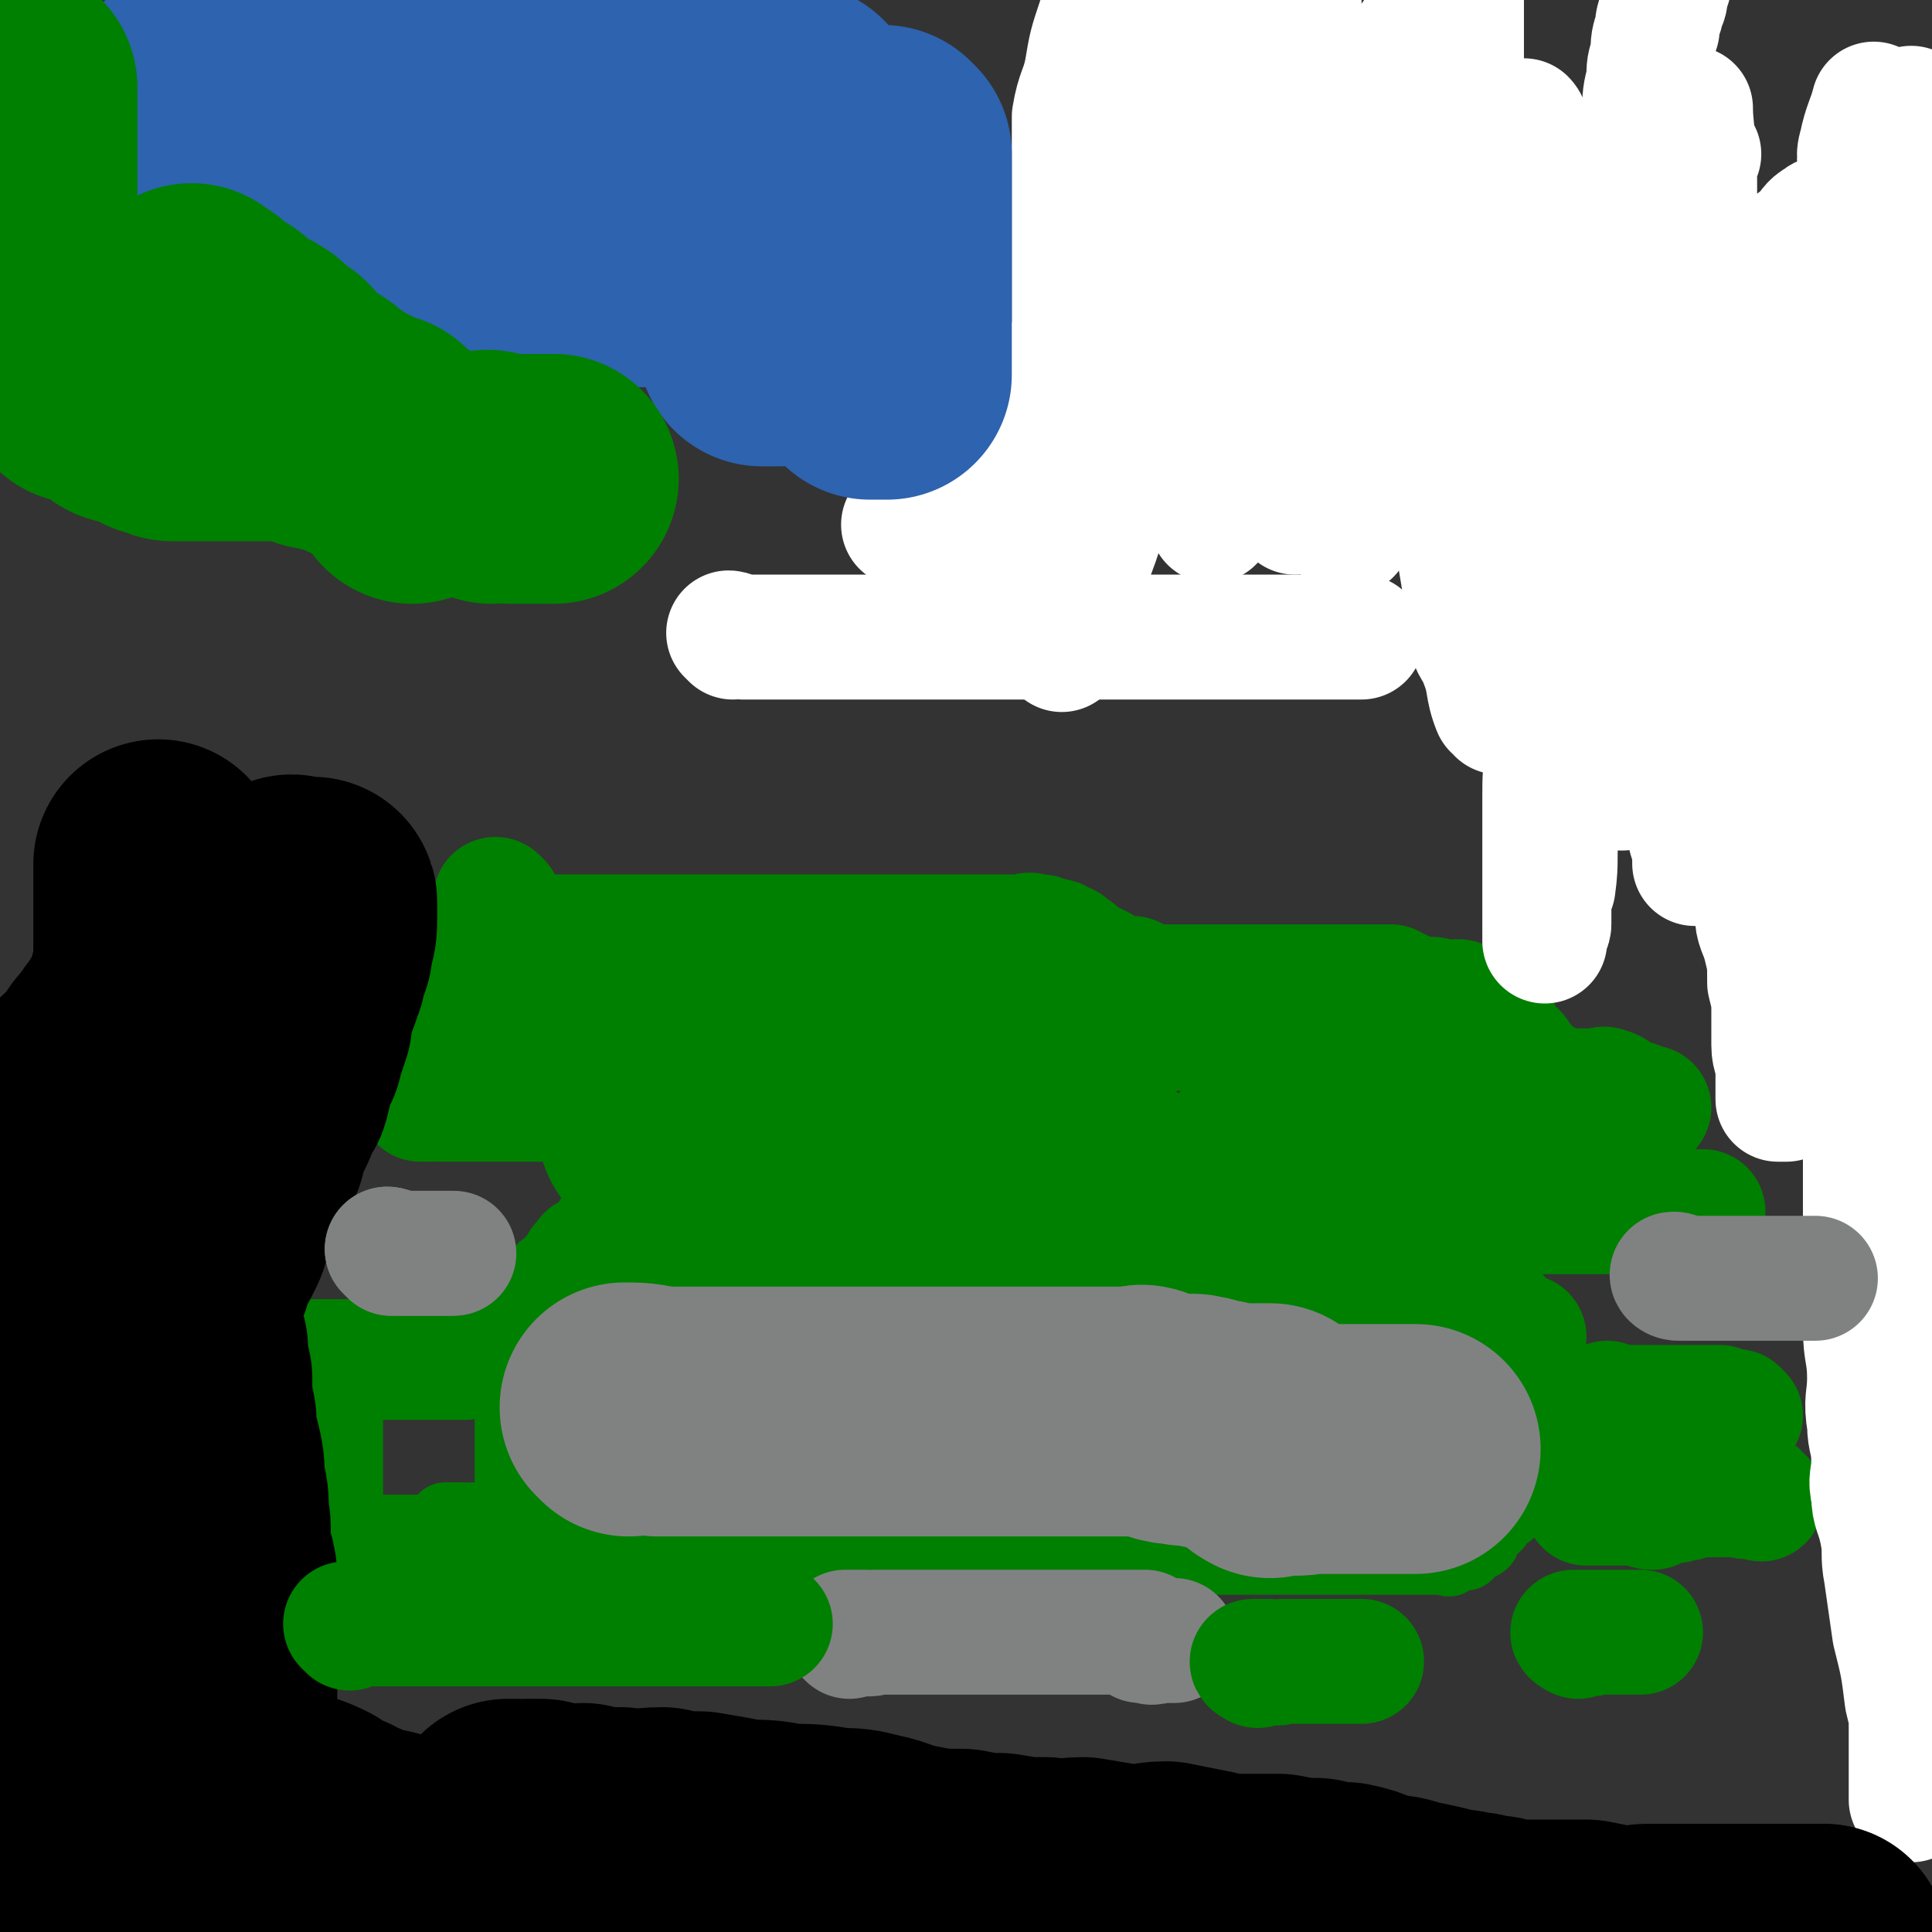
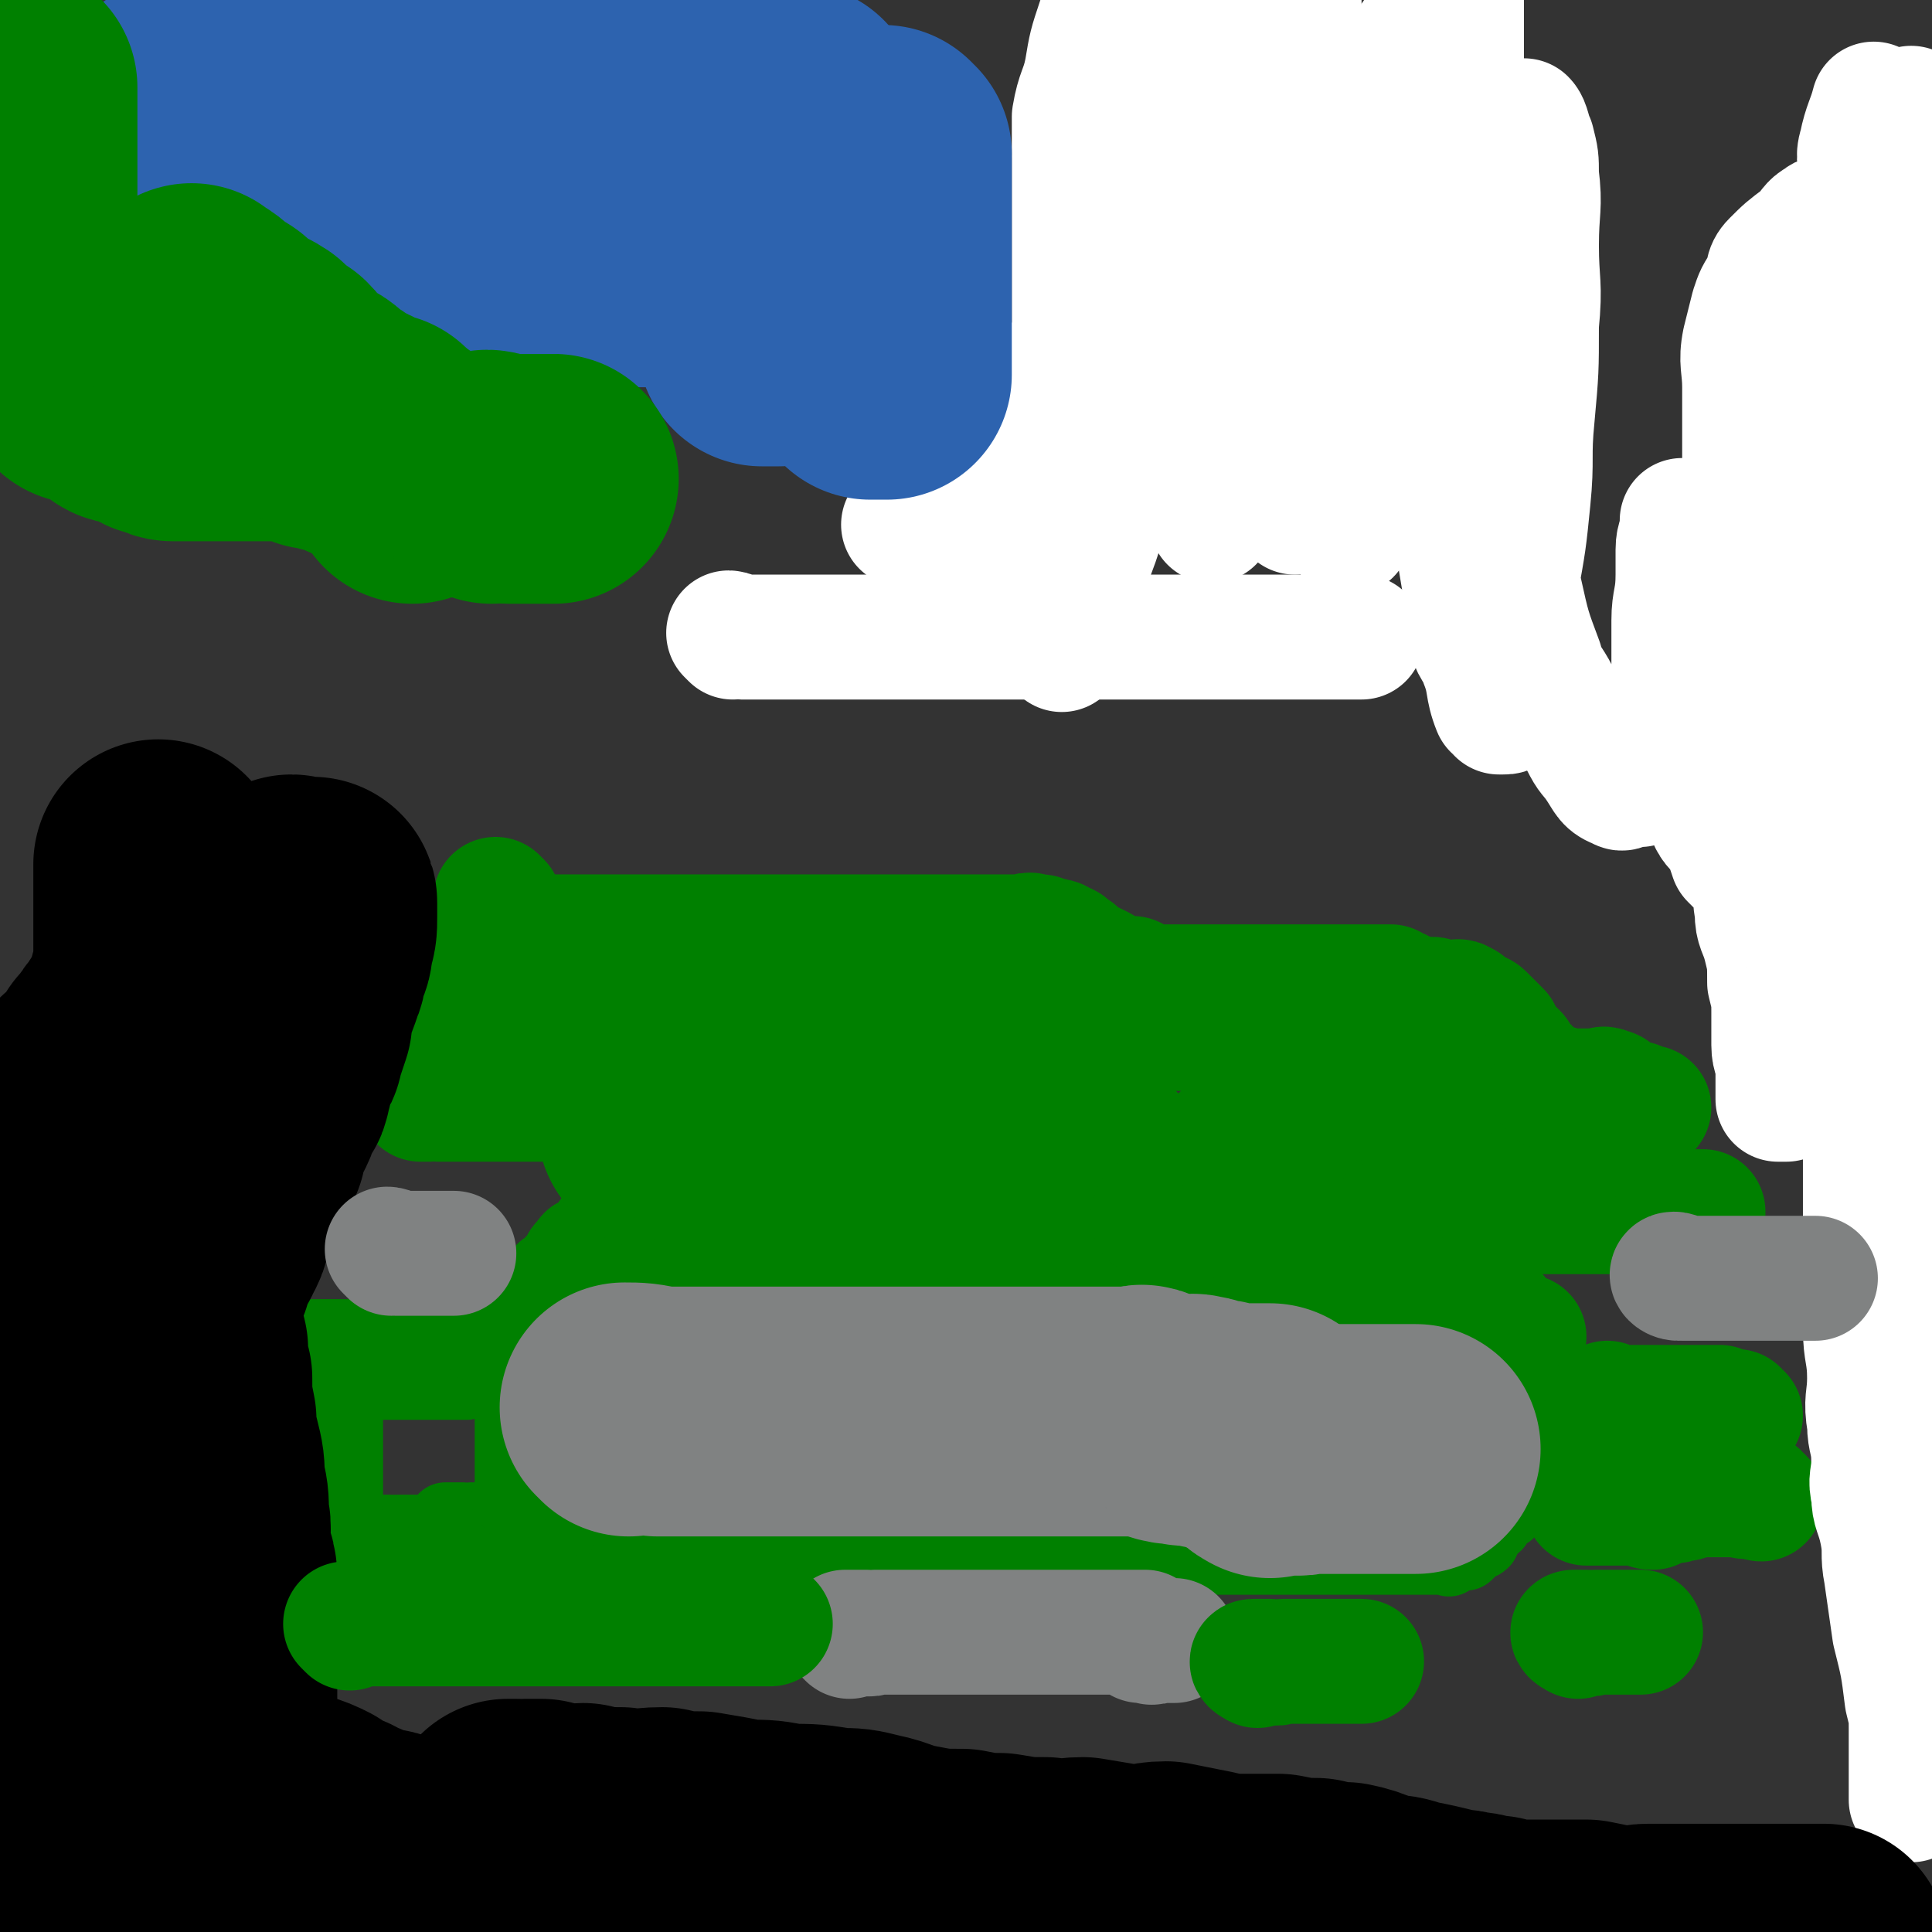
<svg xmlns="http://www.w3.org/2000/svg" viewBox="0 0 464 464" version="1.1">
  <rect x="0" y="0" width="464" height="464" fill="#333333" stroke="none" />
  <g fill="none" stroke="#008000" stroke-width="30" stroke-linecap="round" stroke-linejoin="round">
    <path d="M163,302c0,0 -1,-1 -1,-1 0,0 1,0 2,1 2,0 2,0 4,0 2,0 2,0 3,0 2,0 2,0 4,0 1,0 1,0 3,0 2,0 2,0 3,0 3,0 3,0 5,0 2,0 2,0 3,0 3,0 3,0 5,0 2,0 2,0 5,0 2,0 2,0 4,0 3,0 3,-1 5,0 1,0 1,1 3,1 3,0 3,0 5,0 2,0 2,-1 3,0 2,0 2,0 3,1 1,1 2,1 3,1 1,1 1,1 2,1 2,1 2,0 4,1 1,0 1,0 2,1 1,0 1,0 2,0 1,-1 1,0 2,0 1,0 1,0 2,0 1,0 1,0 3,0 1,0 1,0 2,0 1,0 1,0 2,0 1,0 1,0 2,0 1,0 1,0 3,0 1,0 1,0 3,0 1,0 1,0 2,0 1,0 1,0 2,0 1,0 1,0 2,0 2,0 2,0 4,0 1,0 1,0 3,0 1,0 1,0 2,0 2,0 2,0 4,0 1,0 1,0 2,0 1,0 1,0 2,0 1,0 1,0 2,0 1,0 1,0 2,0 1,0 1,0 2,0 1,0 1,0 2,0 1,0 1,0 1,0 2,0 2,0 3,0 1,0 1,0 2,0 0,0 0,0 1,0 1,0 1,0 2,0 1,0 1,0 2,0 1,0 1,0 2,0 1,0 1,0 2,0 1,0 1,0 2,0 2,0 2,0 3,0 1,0 1,0 2,0 1,0 1,0 2,0 1,0 1,0 2,0 1,0 1,0 2,0 2,0 2,0 4,0 1,0 1,-1 2,0 5,1 5,2 9,4 2,1 3,1 5,2 0,0 0,0 1,0 0,0 1,0 1,1 1,0 1,0 1,0 1,0 1,0 1,0 1,0 1,0 1,0 1,0 1,0 2,0 0,0 0,0 1,0 1,0 1,0 2,0 1,0 1,0 1,0 1,0 1,0 1,0 1,0 1,0 1,0 1,0 1,0 2,0 1,0 1,0 2,0 1,0 1,0 1,0 1,0 1,0 2,0 1,0 1,-1 1,0 1,0 1,0 1,1 1,0 1,0 1,0 2,0 2,-1 3,0 1,0 0,1 1,2 0,1 0,1 1,1 0,0 0,1 1,1 0,0 0,0 1,1 1,0 1,0 2,0 1,0 1,0 1,0 " />
    <path d="M373,337c0,0 -1,-1 -1,-1 0,1 0,1 0,3 0,2 0,2 0,4 0,0 0,0 0,1 0,1 0,1 0,1 0,1 0,1 0,2 0,1 0,1 0,2 0,1 0,1 0,1 0,1 0,1 0,1 " />
    <path d="M418,340c-1,0 -1,-1 -1,-1 -1,0 0,1 0,2 " />
    <path d="M387,338c0,0 -1,-1 -1,-1 0,0 0,0 1,1 1,0 1,0 2,0 0,0 0,0 1,0 1,0 1,0 2,0 0,0 0,0 1,0 1,0 1,0 1,0 1,0 1,0 3,0 1,0 1,0 2,0 1,0 1,0 2,0 2,0 2,0 4,0 3,0 3,0 5,0 2,0 2,0 3,0 " />
    <path d="M423,360c-1,0 -1,-1 -1,-1 -1,0 -1,0 -2,0 -1,1 -1,0 -2,0 -2,0 -2,0 -4,0 -1,0 -1,0 -2,0 -1,0 -1,0 -3,0 -2,0 -2,0 -3,0 -1,1 -1,1 -3,1 -1,1 -1,0 -2,0 -1,1 -1,0 -2,0 -1,1 -1,1 -2,2 -1,0 -1,0 -3,-1 0,0 0,0 0,0 -1,0 -1,0 -2,0 -1,0 -1,0 -2,0 0,0 0,0 -1,0 0,0 0,0 -1,0 0,0 0,0 -1,0 -1,0 -1,0 -1,0 -1,0 -1,0 -3,0 -1,0 -1,0 -2,0 " />
  </g>
  <g fill="none" stroke="#008000" stroke-width="18" stroke-linecap="round" stroke-linejoin="round">
    <path d="M372,359c0,0 -1,-1 -1,-1 -1,0 -1,0 -2,0 0,1 0,0 -1,0 -1,0 -1,0 -2,0 -1,0 -1,0 -2,0 -1,0 -1,0 -1,0 -1,0 -1,0 -3,0 0,0 0,0 0,0 -2,0 -2,0 -3,0 -1,0 -1,0 -2,0 -2,0 -2,0 -4,0 -1,0 -1,0 -2,0 -1,0 -1,0 -2,0 -1,0 -1,0 -2,0 -1,0 -1,0 -1,0 -2,1 -2,1 -3,2 -2,1 -2,1 -3,1 " />
    <path d="M372,359c0,0 -1,-1 -1,-1 -2,0 -2,0 -4,0 -1,1 -1,1 -3,2 0,0 0,-1 0,-1 -1,2 -1,2 -2,4 -2,1 -2,1 -3,3 -1,1 -2,1 -2,2 -1,1 -1,2 -1,2 -1,1 -1,0 -2,1 -1,1 -1,1 -2,2 -1,0 -1,0 -2,0 -1,1 -1,1 -2,1 0,1 0,0 -1,0 -1,0 -1,0 -2,0 -1,0 -1,0 -1,0 -1,0 -1,0 -3,0 0,0 0,0 -1,0 -1,0 -1,0 -2,0 -1,0 -1,0 -2,0 -1,0 -1,0 -2,0 -1,0 -1,0 -2,0 -1,0 -1,0 -2,0 -2,0 -2,0 -4,0 -1,0 -1,0 -2,0 -1,0 -1,0 -3,0 -2,0 -2,0 -3,0 -1,0 -1,0 -3,0 -1,0 -1,0 -3,0 -2,0 -2,0 -3,0 -1,0 -1,0 -3,0 -1,0 -1,0 -1,0 -2,0 -2,0 -4,0 -1,0 -1,0 -2,0 -1,0 -1,0 -3,0 -1,0 -1,0 -2,0 -1,0 -1,0 -3,0 -1,0 -1,0 -2,0 -1,0 -1,0 -2,0 -2,0 -2,0 -4,0 -1,0 -1,0 -3,0 -1,1 -1,1 -2,1 -2,1 -2,0 -3,0 -2,1 -2,0 -4,0 -2,1 -1,1 -3,2 -2,0 -2,0 -4,-1 -1,0 -1,0 -3,0 -1,0 -1,0 -3,0 -2,0 -2,0 -3,0 -3,0 -3,0 -5,0 -2,0 -2,0 -3,0 -2,0 -2,0 -4,0 -1,0 -1,0 -2,0 -2,0 -2,0 -4,0 -1,0 -1,0 -3,0 -1,0 -1,0 -3,0 -2,0 -2,0 -4,0 -1,1 -1,1 -3,1 -2,1 -2,0 -3,0 -2,1 -2,0 -4,0 -1,0 -1,0 -2,0 -2,0 -2,0 -4,0 -1,0 -1,0 -3,0 -1,0 -1,0 -1,0 -2,0 -2,0 -4,0 -1,0 -1,0 -2,0 -2,0 -2,0 -3,0 -2,0 -2,0 -3,0 -1,0 -1,0 -2,0 -2,0 -2,0 -3,0 -1,0 -1,0 -2,0 -1,0 -1,0 -2,0 -2,0 -2,0 -4,0 -1,0 -1,0 -2,0 -1,0 -1,0 -1,0 -2,0 -2,0 -3,0 -1,0 -1,0 -2,0 0,0 0,0 -1,0 0,0 0,0 -1,0 -1,0 -1,0 -2,0 -1,0 -1,0 -1,0 -1,0 -1,0 -1,0 -1,0 -1,0 -2,0 0,0 0,0 -1,0 0,0 0,0 -1,0 0,0 0,0 -1,0 -1,0 -1,0 -1,0 -1,0 -1,0 -1,0 -2,0 -2,0 -3,0 0,0 0,0 -1,0 0,0 0,0 -1,0 -1,0 -1,0 -2,0 -1,0 -1,0 -2,0 -1,0 -1,0 -2,0 -1,0 -1,0 -2,0 -1,0 -1,0 -1,0 -2,0 -2,0 -3,0 -1,0 -1,0 -2,0 0,0 0,0 -1,0 -1,0 -1,0 -2,0 -2,0 -2,0 -4,0 -3,0 -3,0 -5,0 -2,0 -2,0 -3,0 -1,0 -1,0 -1,0 -2,0 -2,0 -3,0 0,0 0,0 -1,0 0,0 0,0 -1,0 0,0 0,0 -1,0 0,0 0,0 -1,0 -1,0 -1,0 -2,0 -1,0 -1,0 -2,0 -1,0 -1,0 -1,0 -2,0 -2,0 -3,0 -2,0 -2,0 -4,0 0,0 0,0 -1,0 -1,0 -1,0 -2,0 -2,0 -2,0 -3,0 -1,0 -1,0 -2,0 -3,0 -3,0 -7,0 -2,0 -2,0 -4,0 -1,0 -1,0 -3,0 0,0 0,0 -1,0 -1,0 -1,0 -2,0 0,0 0,0 -1,0 0,0 0,0 0,0 -1,0 -1,0 -1,0 0,0 0,0 1,0 " />
    <path d="M92,369c0,0 -1,-1 -1,-1 1,0 2,0 3,0 1,1 1,0 2,0 2,0 2,0 4,0 3,0 3,0 5,0 2,0 2,0 3,0 2,0 2,0 4,0 2,0 2,0 5,0 1,0 1,0 3,0 1,0 1,0 2,0 1,0 1,0 3,0 1,0 1,0 2,0 " />
    <path d="M92,369c0,0 -1,-1 -1,-1 0,0 1,0 2,0 1,1 1,0 2,0 1,0 1,0 3,0 3,0 3,0 6,0 2,0 2,0 4,0 2,0 2,0 5,0 2,0 2,0 4,0 2,0 2,0 5,0 1,0 1,0 3,0 1,0 1,0 3,0 2,0 2,0 3,0 2,0 2,0 3,0 " />
    <path d="M108,366c0,0 -1,-1 -1,-1 1,0 2,0 4,0 1,1 1,0 2,0 3,0 3,0 7,0 2,0 2,0 4,0 2,0 2,0 5,0 2,0 2,0 4,0 2,0 2,0 3,0 " />
    <path d="M123,361c0,0 -1,-1 -1,-1 0,0 1,0 1,-1 0,0 0,0 0,-1 0,-1 0,-1 0,-2 0,-1 0,-1 0,-1 0,-2 0,-2 0,-4 0,-1 0,-1 0,-2 0,-2 0,-2 0,-3 0,-1 0,-1 0,-3 0,-1 0,-1 0,-3 0,-1 0,-1 0,-2 0,-2 0,-2 0,-4 0,-1 0,-1 0,-3 0,-2 0,-2 0,-3 0,-2 0,-2 0,-4 0,-2 0,-2 0,-3 0,-2 0,-2 0,-4 0,-1 0,-1 0,-2 0,0 0,0 0,-1 0,-1 0,-1 0,-2 " />
    <path d="M83,364c0,0 -1,0 -1,-1 0,-1 1,-1 1,-3 0,-1 0,-1 0,-2 0,-2 0,-2 0,-4 0,-1 0,-1 0,-3 0,-2 0,-2 0,-4 0,-1 0,-1 0,-2 0,-2 0,-2 0,-3 0,-2 0,-2 0,-3 0,-1 0,-1 0,-2 0,-1 0,-1 0,-2 0,-1 0,-1 0,-2 0,-1 0,-1 0,-2 0,-1 0,-1 0,-2 0,-1 0,-1 0,-1 0,-1 0,-1 0,-1 0,-1 0,-1 0,-1 0,-1 0,-1 0,-1 " />
    <path d="M85,332c0,0 -1,-1 -1,-1 1,0 2,0 4,1 1,0 1,0 2,0 1,0 1,0 2,0 2,0 2,0 4,0 1,0 1,0 2,0 1,0 1,0 3,0 2,0 2,0 4,0 2,0 2,0 4,0 1,0 1,0 3,0 " />
    <path d="M69,321c0,0 -1,-1 -1,-1 1,0 2,0 3,1 1,0 1,0 2,0 3,0 3,0 5,0 2,0 2,0 4,0 2,0 2,0 4,0 3,0 3,0 6,0 2,0 2,0 4,0 3,0 3,0 6,0 2,0 2,0 4,0 3,0 3,0 6,0 2,0 2,0 4,0 " />
    <path d="M116,324c0,0 -1,-1 -1,-1 1,0 2,0 4,1 1,0 1,0 2,0 2,0 2,0 4,0 2,-1 2,-1 4,-2 2,-1 2,-1 4,-2 3,-2 3,-2 5,-3 2,-1 2,-1 4,-3 2,-1 2,-1 4,-3 3,-1 3,-1 5,-2 2,-1 1,-2 3,-4 4,-4 4,-3 9,-7 " />
    <path d="M116,324c0,0 -1,-1 -1,-1 0,0 1,1 2,1 1,-1 1,-1 1,-2 1,-1 1,-1 2,-2 1,-2 0,-2 2,-3 1,-2 1,-1 2,-3 1,-1 1,-2 2,-3 2,-3 2,-3 4,-5 1,-2 2,-1 3,-3 2,-2 1,-2 3,-4 2,-3 3,-2 5,-4 1,-2 1,-2 3,-4 2,-2 2,-2 4,-4 2,-2 2,-2 4,-4 1,-1 2,0 3,-2 2,-1 2,-2 4,-3 1,-2 1,-1 3,-2 2,-1 1,-2 3,-2 3,-2 3,-2 6,-3 2,-1 2,-1 4,-1 " />
  </g>
  <g fill="none" stroke="#008000" stroke-width="60" stroke-linecap="round" stroke-linejoin="round">
    <path d="M160,271c0,0 -1,-1 -1,-1 1,0 1,0 3,1 1,0 1,0 2,0 2,0 2,0 4,0 1,0 1,0 3,0 2,0 2,0 3,0 2,0 2,0 4,0 2,0 2,0 4,0 2,0 2,-1 4,0 1,0 1,0 3,1 2,0 2,0 5,1 2,1 2,1 4,2 2,1 2,1 4,1 " />
    <path d="M177,275c0,0 -1,-1 -1,-1 0,0 1,0 2,1 0,0 0,0 1,0 2,0 2,0 4,0 1,0 1,0 3,0 2,0 2,0 4,0 2,0 2,0 4,0 2,0 2,0 4,0 3,0 3,0 5,0 2,0 2,0 4,0 3,0 3,0 5,0 2,0 2,0 4,0 2,0 2,0 3,0 2,0 2,0 3,0 2,0 2,0 3,0 1,0 1,0 3,0 1,0 1,-1 2,0 0,0 0,1 1,1 1,0 1,-1 2,0 1,0 1,0 1,0 1,0 1,0 1,1 1,0 1,0 1,0 1,1 1,0 2,1 1,0 1,0 1,1 1,0 1,-1 2,0 0,0 0,0 1,1 0,0 0,1 1,1 0,0 0,0 1,0 1,-1 1,0 1,0 1,0 1,0 1,0 1,0 1,0 1,0 1,0 1,0 2,0 0,0 0,0 1,0 0,0 0,0 1,0 0,0 0,-1 1,0 1,0 1,1 2,1 1,0 1,0 1,0 1,-1 1,0 2,0 1,0 1,-1 1,0 2,0 1,0 3,1 " />
  </g>
  <g fill="none" stroke="#008000" stroke-width="30" stroke-linecap="round" stroke-linejoin="round">
    <path d="M278,293c0,0 -2,-1 -1,-1 1,0 2,0 4,1 1,0 1,0 2,0 2,0 2,0 4,0 2,0 2,0 3,0 2,0 2,0 4,0 1,0 1,0 3,0 2,0 2,0 3,0 2,0 2,0 3,0 " />
    <path d="M278,293c0,0 -1,-1 -1,-1 1,0 1,0 3,1 1,0 1,0 3,0 3,-1 3,-1 6,-1 3,-1 3,-1 6,-1 4,-1 4,0 8,0 2,0 2,0 5,0 5,0 5,0 10,0 3,0 3,0 7,0 5,0 5,0 10,0 " />
    <path d="M295,274c0,0 -2,-1 -1,-1 1,0 2,0 5,1 1,0 1,0 2,0 4,0 4,0 8,0 3,0 3,-1 5,0 5,0 5,0 10,0 2,1 2,1 4,1 " />
    <path d="M337,291c0,0 -2,-1 -1,-1 2,0 3,1 5,1 4,-1 4,-2 7,-4 2,-1 2,-2 4,-3 3,-1 3,-1 6,-2 2,-1 2,-2 4,-2 4,-1 4,0 9,1 3,0 3,0 6,0 3,0 3,0 6,0 " />
    <path d="M361,291c0,0 -2,-1 -1,-1 1,0 2,0 3,1 1,0 2,0 3,0 2,0 2,0 4,0 1,0 1,0 3,0 3,0 3,0 7,0 2,0 2,0 4,0 2,0 2,0 5,0 2,0 2,0 4,0 2,0 2,0 4,0 2,0 2,0 4,0 2,0 2,0 5,0 1,0 1,0 3,0 " />
    <path d="M345,241c0,0 -1,-1 -1,-1 0,0 1,0 1,1 1,0 1,0 2,0 1,0 1,0 2,0 1,0 1,-1 2,0 1,0 1,1 2,2 1,1 2,0 3,1 1,1 1,1 2,2 1,1 1,1 2,2 1,2 1,2 2,4 2,1 2,1 3,3 1,1 1,1 2,2 1,2 1,2 2,4 1,1 1,1 1,2 1,1 2,1 3,2 0,1 0,2 1,2 0,1 1,0 2,1 1,1 0,2 1,3 1,2 2,1 4,3 " />
    <path d="M374,262c0,0 -2,-1 -1,-1 0,0 1,0 3,1 1,0 1,0 2,0 1,0 1,0 2,0 2,0 2,0 3,0 2,0 2,-1 3,0 1,0 1,0 2,1 1,1 1,1 2,1 2,1 2,1 3,1 1,1 1,1 3,1 " />
    <path d="M342,274c0,0 -1,0 -1,-1 0,-1 0,-1 0,-2 0,-1 0,-1 0,-2 0,-2 0,-2 0,-4 0,-1 0,-1 0,-3 0,-1 1,-1 0,-2 0,-2 0,-2 -1,-4 -1,-1 -1,-1 -1,-3 0,-1 0,-1 0,-2 -1,-1 -1,-1 -1,-2 0,-1 0,-1 0,-2 0,-1 0,-1 0,-1 0,-1 0,-1 0,-2 0,0 0,0 0,-1 0,0 0,0 0,0 0,-1 0,-1 0,-2 0,0 0,0 0,0 0,-1 0,-1 -1,-2 0,0 0,0 -1,-1 -1,0 -1,0 -2,-1 -1,0 -1,0 -2,0 -1,0 -1,0 -2,0 -1,0 -1,0 -2,0 0,0 0,0 -1,0 0,0 0,0 -1,0 -1,0 -1,0 -2,0 -1,0 -1,0 -1,0 -1,0 -1,0 -3,0 0,0 0,0 -1,0 -1,0 -1,0 -2,0 -1,0 -1,0 -2,0 -1,0 -1,0 -2,0 -2,0 -2,0 -5,0 -1,0 -1,0 -3,0 -1,0 -1,0 -2,0 -1,0 -1,0 -2,0 0,0 0,0 0,0 -1,0 -1,0 -2,0 0,0 0,0 0,0 0,0 0,0 -1,0 0,0 0,0 -1,0 -1,0 -1,0 -2,0 -1,0 -1,0 -1,0 -2,0 -2,0 -4,0 -1,0 -1,0 -2,0 -2,0 -2,0 -3,0 -1,0 -1,0 -3,0 -1,0 -1,0 -3,0 -2,0 -2,0 -3,0 -2,-1 -2,-1 -4,-2 -1,0 -1,1 -2,1 -4,-2 -4,-3 -9,-5 -2,-1 -2,-2 -4,-3 -1,-1 -1,-1 -2,-1 -1,-1 -1,-1 -2,-1 -2,-1 -2,0 -3,-1 -1,0 -1,0 -2,0 -1,-1 -1,0 -2,0 -1,0 -1,0 -3,0 -1,0 -1,0 -2,0 -1,0 -1,0 -2,0 -1,0 -1,0 -2,0 -1,0 -1,0 -3,0 -1,0 -1,0 -2,0 -1,0 -1,0 -2,0 -2,0 -2,0 -4,0 -1,0 -1,0 -1,0 -2,0 -2,0 -3,0 -1,0 -1,0 -2,0 -1,0 -1,0 -1,0 -1,0 -1,0 -3,0 -2,0 -2,0 -4,0 -3,0 -3,0 -5,0 -1,0 -1,0 -3,0 0,0 0,0 0,0 -1,0 -1,0 -2,0 -2,0 -2,0 -3,0 -1,0 -1,0 -2,0 -1,0 -1,0 -2,0 -2,0 -2,0 -3,0 -2,0 -2,0 -3,0 -1,0 -1,0 -2,0 -1,0 -1,0 -1,0 -1,0 -1,0 -2,0 -1,0 -1,0 -1,0 -1,0 -1,0 -2,0 -1,0 -1,0 -3,0 -1,0 -1,0 -2,0 -2,0 -2,0 -3,0 -1,0 -1,0 -2,0 -2,0 -2,0 -4,0 -2,0 -2,0 -3,0 -2,0 -2,0 -4,0 -1,0 -1,0 -2,0 -4,0 -4,0 -8,0 -3,0 -3,0 -5,0 -2,0 -2,0 -3,0 -1,0 -1,0 -2,0 -2,0 -2,0 -4,0 -1,0 -1,0 -2,0 0,0 0,0 -1,0 -1,0 -1,0 -2,0 -1,0 -1,0 -1,0 -1,0 -1,0 -2,0 0,0 0,0 -1,0 " />
    <path d="M120,217c0,0 -1,-1 -1,-1 0,0 1,1 1,2 0,1 0,1 0,3 0,1 0,1 0,3 -1,1 -1,0 -2,2 0,1 0,1 0,3 0,1 0,1 0,2 -1,2 -1,1 -1,3 -1,1 -1,1 -1,2 -1,1 -1,1 -2,2 0,2 1,2 1,4 0,1 -1,1 -2,2 0,0 0,1 -1,2 0,1 0,1 0,2 -1,1 -1,1 -1,2 0,1 -1,1 -1,2 -1,0 -1,0 -1,1 -1,1 0,1 0,2 0,1 -1,0 -2,1 0,0 -1,0 -1,1 0,1 1,1 1,1 0,1 -1,1 -1,2 0,1 -1,0 -1,1 0,0 0,0 0,1 -1,0 -1,0 -1,1 -1,0 -1,-1 -1,0 -1,0 0,1 0,1 -1,0 -2,0 -2,0 1,-1 2,0 4,0 1,0 1,0 2,0 2,0 2,0 4,0 2,0 2,0 4,0 2,0 2,0 3,0 2,0 2,0 3,0 3,0 3,0 5,0 1,0 1,0 2,0 2,0 2,0 4,0 1,0 1,0 2,0 2,0 2,0 4,0 1,0 1,0 2,0 1,0 1,0 2,0 0,0 0,0 0,0 1,0 1,0 2,0 1,0 1,0 3,0 0,0 0,0 1,0 0,0 0,0 1,0 0,0 0,0 1,0 1,0 1,0 1,0 0,0 1,0 1,0 0,0 -1,0 -1,0 -2,0 -2,0 -3,0 0,0 0,0 -1,0 -1,0 -1,0 -2,0 -1,0 -1,0 -1,0 -1,-1 -1,-1 -1,-1 -1,-1 -1,-1 -2,-2 -1,0 -1,0 -2,-1 -1,-1 0,-1 -1,-2 0,-1 0,-1 -1,-2 0,-2 0,-2 0,-3 -1,-1 -1,-1 -1,-2 0,-1 0,-1 0,-2 0,-1 0,-1 0,-1 -1,-1 -1,-1 -2,-2 0,0 0,-1 1,-1 1,0 1,1 3,1 2,0 2,0 3,0 3,0 3,0 5,0 2,0 2,0 4,0 4,0 4,0 8,0 2,0 2,0 5,0 3,0 3,0 5,0 3,0 3,0 6,0 3,0 3,-1 5,0 4,0 4,1 9,1 2,0 2,0 4,0 3,0 3,0 6,0 3,0 3,0 5,0 3,0 3,0 6,0 3,0 3,0 6,0 3,0 3,0 6,0 3,0 3,0 5,0 4,0 4,0 8,0 2,0 2,0 5,0 3,0 3,0 6,0 2,0 2,0 5,0 3,0 3,0 6,0 3,0 3,0 5,0 3,0 3,0 5,0 2,0 2,0 5,0 1,0 1,0 3,0 2,0 2,0 4,0 1,0 1,0 1,0 2,0 2,0 4,0 1,0 1,0 2,0 1,0 1,0 1,0 1,0 1,0 1,0 0,0 0,0 -1,0 -1,0 -1,0 -2,0 -2,0 -2,0 -4,0 -3,0 -3,0 -6,0 -2,0 -2,0 -5,0 -3,0 -3,0 -6,0 -3,0 -3,0 -6,0 -3,0 -3,0 -7,0 -2,0 -2,0 -4,0 -2,0 -2,0 -4,0 -2,0 -2,0 -5,0 -1,0 -1,0 -3,0 -1,0 -1,0 -3,0 -1,0 -1,0 -2,0 -2,0 -2,0 -3,0 0,0 0,0 -1,0 0,0 -1,0 -1,0 1,0 2,0 3,0 2,0 2,0 4,0 2,0 2,0 5,0 2,0 2,0 5,0 4,0 4,0 7,0 3,0 3,0 6,0 4,0 4,0 8,0 4,0 4,0 7,0 3,0 3,0 7,0 6,0 6,0 13,0 3,0 3,0 7,0 2,0 2,0 5,0 4,0 4,0 8,0 3,0 3,0 5,0 2,0 2,0 4,0 3,0 3,0 5,0 2,0 2,0 5,0 1,0 1,0 3,0 2,0 2,0 3,0 2,0 2,0 4,0 1,0 1,0 2,0 1,0 1,0 2,0 " />
  </g>
  <g fill="none" stroke="#FFFFFF" stroke-width="30" stroke-linecap="round" stroke-linejoin="round">
    <path d="M176,153c0,0 -1,-1 -1,-1 1,0 1,1 3,1 0,0 0,0 1,0 1,0 1,0 2,0 2,0 2,0 3,0 1,0 1,0 3,0 0,0 0,0 1,0 1,0 1,0 2,0 1,0 1,0 2,0 1,0 1,0 2,0 0,0 0,0 1,0 4,0 4,0 8,0 1,0 1,0 1,0 2,0 2,0 3,0 0,0 0,0 1,0 1,0 1,0 2,0 1,0 1,0 2,0 1,0 1,0 2,0 1,0 1,0 2,0 1,0 1,0 1,0 1,0 1,0 2,0 1,0 1,0 2,0 1,0 1,0 2,0 1,0 1,0 2,0 1,0 1,0 1,0 1,0 1,0 3,0 0,0 0,0 1,0 1,0 1,0 1,0 1,0 1,0 1,0 2,0 2,0 3,0 0,0 0,0 1,0 1,0 1,0 2,0 1,0 1,0 1,0 1,0 1,0 2,0 2,0 2,0 3,0 1,0 1,0 2,0 2,0 2,0 4,0 1,0 1,0 2,0 1,0 1,0 3,0 2,0 2,0 4,0 1,0 1,0 1,0 2,0 2,0 4,0 2,0 2,0 3,0 2,0 2,0 3,0 1,0 1,0 2,0 2,0 2,0 3,0 1,0 1,0 2,0 0,0 0,0 1,0 1,0 1,0 2,0 1,0 1,0 1,0 1,0 1,0 2,0 1,0 1,0 1,0 1,0 1,0 3,0 0,0 0,0 0,0 1,0 1,0 2,0 0,0 0,0 1,0 0,0 0,0 1,0 1,0 1,0 2,0 0,0 0,0 1,0 1,0 1,0 1,0 1,0 1,0 1,0 1,0 1,0 2,0 0,0 0,0 1,0 1,0 1,0 2,0 1,0 1,0 1,0 0,0 0,0 1,0 1,0 1,0 1,0 1,0 1,0 2,0 1,0 1,0 1,0 1,0 1,0 3,0 0,0 0,0 1,0 0,0 0,0 1,0 1,0 1,0 2,0 0,0 0,0 1,0 1,0 1,0 2,0 1,0 1,0 1,0 1,0 1,0 1,0 2,0 2,0 3,0 0,0 0,0 1,0 0,0 0,0 1,0 0,0 0,0 1,0 0,0 0,0 1,0 0,0 0,0 1,0 " />
-     <path d="M408,37c-1,0 -1,-1 -1,-1 -1,2 0,3 0,7 0,2 0,2 0,5 0,3 0,3 0,6 0,5 0,5 0,9 0,4 0,4 0,8 0,7 0,7 0,13 0,5 0,5 0,10 0,5 0,5 0,10 0,6 0,6 0,11 0,5 0,5 0,9 0,5 0,5 0,10 0,5 0,5 0,9 0,5 0,5 0,10 0,4 0,4 0,8 0,5 0,5 0,9 0,4 0,4 0,7 0,4 0,4 0,9 0,3 0,3 0,6 0,2 0,2 0,5 0,1 0,1 0,3 0,2 0,2 0,3 0,1 0,1 0,2 0,1 0,1 0,1 0,1 0,2 0,1 0,-2 0,-3 -1,-6 0,-3 0,-3 -1,-5 -1,-6 -1,-6 -2,-12 -1,-4 -2,-4 -2,-8 -1,-8 -1,-8 -1,-16 0,-4 0,-4 0,-7 0,-8 -1,-8 -1,-15 0,-7 0,-7 0,-13 0,-6 0,-6 0,-12 0,-9 1,-9 1,-17 1,-5 1,-5 1,-11 1,-9 2,-9 3,-18 0,-5 0,-5 1,-9 0,-4 -1,-4 -1,-7 0,-3 1,-3 2,-7 0,-3 0,-3 0,-6 0,-2 0,-2 0,-5 0,-1 0,-1 0,-2 0,-2 0,-2 0,-3 0,0 0,0 0,-1 0,0 0,-1 0,-1 0,5 1,6 0,12 0,6 -1,6 -1,12 -1,7 -1,7 -2,15 -1,9 -2,9 -3,17 -1,9 -1,9 -2,17 -2,10 -3,10 -5,19 -2,8 -2,8 -3,15 -2,9 -2,9 -5,19 -2,7 -2,7 -4,15 -2,7 -2,7 -3,15 -2,4 -2,4 -3,9 -1,4 0,4 -1,8 -1,7 0,7 -1,14 -1,2 -1,2 -1,4 0,3 0,3 0,5 0,1 -1,1 -1,2 0,1 0,2 0,2 0,-2 0,-3 0,-6 0,-4 0,-4 0,-8 0,-5 0,-5 0,-9 0,-6 0,-6 0,-11 0,-6 0,-6 1,-12 0,-6 0,-6 1,-11 1,-7 1,-7 2,-13 2,-5 2,-5 3,-10 1,-6 1,-6 1,-11 1,-5 1,-5 1,-11 1,-5 1,-5 1,-10 1,-4 1,-4 2,-8 1,-6 1,-6 2,-12 1,-6 0,-6 1,-11 1,-6 1,-6 2,-11 1,-5 1,-5 1,-10 1,-5 0,-5 1,-10 1,-4 2,-4 2,-8 1,-5 1,-5 1,-10 1,-3 1,-3 2,-7 0,-4 0,-4 1,-8 0,-3 0,-3 1,-6 0,-3 0,-3 1,-6 0,-3 1,-3 1,-5 1,-2 1,-2 1,-4 1,-2 1,-2 1,-4 1,-1 0,-1 0,-2 1,-1 1,-1 2,-2 0,-1 0,-1 1,-2 0,0 -1,0 -1,-1 0,0 0,0 0,-1 0,0 1,0 1,0 1,0 1,0 1,0 " />
    <path d="M462,137c-1,0 -1,-1 -1,-1 -1,1 0,2 0,3 0,7 0,7 0,13 0,6 0,6 0,11 0,5 0,5 0,10 0,7 0,7 0,14 0,5 0,5 0,10 0,7 0,7 0,15 0,5 0,5 0,9 0,5 0,5 0,11 0,7 0,7 0,14 0,6 0,6 0,12 0,8 0,8 0,15 0,5 0,5 0,11 0,4 0,4 0,8 0,7 0,7 0,13 0,3 0,3 0,6 0,2 0,2 0,4 0,2 0,2 0,4 0,2 0,2 0,4 0,1 0,1 0,3 0,2 0,2 0,3 0,1 0,1 0,2 0,1 0,1 0,1 0,1 0,1 0,1 0,-3 0,-4 0,-7 0,-3 -1,-3 -1,-6 0,-6 0,-6 0,-11 0,-4 0,-4 0,-8 0,-7 0,-7 0,-15 0,-3 0,-3 0,-7 0,-6 0,-6 0,-13 0,-5 0,-5 0,-11 0,-5 0,-5 0,-11 0,-5 0,-5 0,-9 0,-5 0,-5 0,-10 0,-4 0,-4 0,-8 0,-4 0,-4 0,-8 0,-2 0,-2 0,-5 0,-2 0,-2 0,-3 0,-2 0,-2 0,-3 0,0 0,0 0,-1 0,-1 0,-2 0,-1 0,4 0,5 0,10 0,4 0,4 0,8 0,9 0,9 0,18 0,7 0,7 0,13 0,10 0,10 0,20 0,8 0,8 0,17 0,7 0,7 0,13 0,8 -1,8 -1,16 0,6 0,6 0,12 0,9 0,9 0,18 0,5 0,5 0,10 0,8 0,8 0,15 0,5 0,5 0,11 0,4 0,4 0,9 0,4 0,4 0,8 0,8 0,8 0,15 0,6 0,6 0,11 0,2 0,2 0,4 0,2 0,2 0,3 0,2 0,2 0,3 0,1 0,3 0,2 0,0 0,-2 0,-4 0,-1 0,-1 0,-2 0,-1 0,-1 0,-2 0,-1 0,-1 0,-2 0,-2 0,-2 0,-3 0,-2 0,-2 0,-4 0,-3 0,-3 -1,-7 -1,-8 -1,-8 -3,-16 -1,-7 -1,-7 -2,-14 -1,-5 0,-5 -1,-10 -1,-5 -2,-5 -2,-9 -1,-4 0,-4 0,-8 0,-5 -1,-5 -1,-9 -1,-6 0,-6 0,-11 0,-6 -1,-6 -1,-12 0,-6 0,-6 0,-11 0,-5 0,-5 0,-9 0,-4 0,-4 0,-7 0,-4 0,-4 0,-8 0,-4 0,-4 0,-8 0,-3 0,-3 0,-6 0,-3 0,-3 0,-7 0,-2 0,-2 0,-5 0,-1 0,-1 0,-3 0,-2 0,-2 0,-4 0,-1 0,-1 0,-2 0,0 0,0 0,-1 0,0 0,0 0,-1 0,0 0,0 0,-1 0,0 0,0 0,-1 " />
    <path d="M324,128c0,0 -1,0 -1,-1 0,0 0,0 0,0 1,-3 1,-3 1,-6 0,-3 0,-3 1,-5 1,-4 1,-4 2,-8 1,-3 1,-3 1,-6 1,-5 2,-5 3,-9 1,-4 1,-4 2,-8 1,-4 0,-4 1,-9 0,-4 1,-4 2,-8 2,-8 2,-8 4,-16 1,-4 1,-4 1,-7 1,-5 1,-5 2,-9 1,-3 1,-3 2,-7 0,-3 0,-3 1,-6 1,-6 2,-6 3,-11 0,-2 0,-2 0,-4 1,-2 0,-2 1,-4 0,-1 1,0 1,-1 0,-1 0,-1 0,-1 0,-1 0,-1 0,-1 0,-1 0,-2 0,-1 0,2 0,3 0,7 0,4 0,4 0,9 0,4 1,4 1,8 0,7 0,7 0,14 0,6 0,6 0,12 0,8 0,8 0,16 0,4 0,4 0,9 0,4 0,4 0,8 0,3 0,3 0,7 0,3 1,3 0,6 0,4 -1,4 -1,9 0,1 0,1 0,1 0,1 0,1 0,1 0,1 0,1 0,3 0,0 0,0 0,0 0,-2 0,-3 0,-6 0,-2 0,-2 0,-4 0,-2 0,-2 0,-4 0,-4 0,-4 0,-8 0,-2 0,-2 0,-5 0,-4 0,-4 0,-8 0,-4 0,-4 0,-7 0,-4 0,-4 0,-7 0,-3 0,-3 0,-7 0,-3 0,-3 0,-5 0,-3 0,-3 0,-6 0,-2 0,-2 0,-4 0,-2 0,-2 0,-4 0,-1 1,-1 1,-3 0,-1 0,-1 0,-2 0,-1 0,-1 0,-1 0,-1 0,-1 0,-2 0,-1 0,-1 0,-1 0,0 0,0 0,1 0,2 1,2 0,4 0,4 -1,4 -2,7 -1,3 -1,3 -2,6 -2,3 -3,3 -5,6 -1,3 -1,3 -3,6 -2,4 -2,4 -3,7 -2,3 -2,3 -4,7 -1,3 -1,3 -3,6 -1,3 -2,3 -3,6 -1,3 -1,3 -2,6 -1,3 -2,2 -3,5 -1,3 -1,3 -2,6 -1,2 -1,2 -2,4 -1,2 0,3 -1,5 -1,1 -2,1 -2,3 -1,1 -1,2 -1,3 -1,2 -1,2 -1,3 0,1 0,1 0,2 -1,1 0,1 -1,2 0,0 0,0 -1,1 0,0 0,1 0,1 0,-2 0,-3 0,-6 0,-3 0,-3 0,-5 0,-4 0,-4 0,-7 0,-4 0,-4 0,-9 0,-4 0,-4 0,-8 0,-5 0,-5 0,-10 0,-3 0,-3 0,-7 0,-4 0,-4 0,-9 0,-5 0,-5 0,-9 0,-4 0,-4 0,-8 0,-5 0,-5 0,-9 0,-4 0,-4 0,-8 0,-6 0,-6 0,-11 0,-3 0,-3 0,-7 0,-3 0,-3 0,-6 0,-4 0,-4 0,-7 0,-2 0,-2 0,-5 1,-2 1,-1 1,-3 1,-1 0,-1 0,-3 0,-1 0,-1 0,-2 0,0 0,0 0,-1 0,0 0,-1 0,-1 0,4 0,5 0,9 0,5 0,5 0,10 0,4 1,4 0,9 0,7 0,7 -1,14 0,7 0,7 -1,13 -1,9 -2,9 -3,17 0,5 0,5 0,10 -1,5 -1,5 -2,11 0,3 1,3 0,7 0,3 0,3 -1,7 0,2 1,2 0,4 0,3 -1,3 -1,6 0,1 0,1 0,2 0,1 0,1 -1,2 0,1 0,1 0,2 0,0 0,1 0,1 0,-1 0,-2 -1,-3 0,-1 0,-1 0,-2 0,-1 0,-1 0,-2 0,-3 0,-3 -1,-5 0,-4 0,-4 0,-7 0,-4 0,-4 -1,-8 0,-5 0,-5 0,-9 -1,-4 -1,-4 -1,-9 0,-4 0,-4 0,-9 0,-5 1,-5 0,-9 0,-8 -1,-8 -1,-15 0,-4 0,-4 0,-7 0,-6 1,-6 0,-12 0,-4 0,-4 -1,-8 0,-4 0,-4 0,-7 0,-3 0,-3 0,-6 0,-2 0,-2 0,-5 0,-1 0,-1 0,-1 0,-2 0,-3 0,-3 0,3 0,5 -1,10 -1,7 -1,7 -3,15 -1,7 -1,7 -3,15 -2,10 -2,10 -4,19 -2,7 -2,7 -4,14 -3,14 -3,13 -6,27 -2,7 -1,7 -3,14 -1,4 -2,7 -3,9 -1,0 0,-3 0,-5 0,-4 1,-4 0,-7 0,-3 -1,-3 -1,-6 0,-7 0,-7 0,-13 0,-3 0,-3 0,-7 0,-6 0,-6 0,-13 0,-5 0,-5 0,-10 0,-6 0,-6 0,-11 0,-6 0,-6 0,-12 0,-4 0,-4 0,-8 0,-4 0,-4 0,-8 0,-4 0,-4 0,-7 0,-2 0,-2 0,-4 0,-1 0,-1 0,-2 0,0 0,1 0,1 0,3 0,3 0,7 0,4 1,4 0,8 0,9 -1,9 -2,17 -1,8 0,8 -1,16 -1,11 -1,11 -3,21 -1,9 -1,9 -1,18 -1,10 -1,10 -1,19 -1,7 0,7 -1,13 0,4 0,4 -1,9 0,2 0,2 0,4 0,2 0,2 0,4 0,1 0,2 0,2 0,-4 0,-5 0,-10 0,-4 0,-4 0,-8 0,-12 0,-12 0,-24 0,-7 0,-7 0,-14 0,-9 0,-9 0,-17 0,-7 0,-7 0,-14 0,-3 0,-3 0,-7 0,-3 0,-3 0,-6 1,-6 2,-6 3,-11 1,-6 1,-6 3,-12 1,-3 1,-3 2,-6 1,-2 2,-2 4,-2 1,-1 2,-1 3,0 3,4 3,4 5,9 1,3 1,3 1,7 1,8 0,8 1,16 0,7 1,7 1,13 1,7 1,7 1,14 1,5 0,5 0,11 1,5 1,5 1,10 2,9 1,9 3,19 1,5 1,5 2,9 1,5 2,5 2,9 1,1 0,1 0,3 1,1 1,1 1,3 0,1 0,1 0,2 0,1 0,1 0,2 0,0 0,1 0,1 0,0 0,-1 0,-2 0,-4 0,-4 0,-9 0,-2 1,-2 0,-3 0,-3 0,-3 0,-5 -1,-4 -1,-4 -1,-7 -1,-3 -1,-3 -1,-6 -1,-3 -1,-2 -2,-5 0,-2 1,-2 0,-4 0,-3 -1,-3 -1,-6 0,-3 0,-3 0,-6 0,-3 1,-3 0,-5 0,-7 -1,-7 -1,-14 -1,-3 0,-3 -1,-5 0,-2 0,-2 -1,-4 0,-1 1,-3 0,-2 -1,2 -2,3 -4,7 -1,3 -1,3 -2,6 -1,2 -1,2 -2,4 -2,6 -3,6 -4,12 -1,3 0,3 0,6 -1,7 -2,7 -3,14 -1,7 -1,7 -1,14 -1,5 -1,5 -2,11 0,3 1,4 0,7 -1,7 -2,7 -4,14 -1,3 0,3 -2,6 0,2 -1,2 -2,4 0,2 0,2 0,3 0,1 0,1 -1,2 0,1 0,1 -1,2 0,0 0,0 0,1 0,0 0,0 0,1 " />
    <path d="M257,101c0,0 -1,-1 -1,-1 0,0 0,1 0,2 1,2 0,2 0,5 0,2 0,2 0,3 0,2 0,2 0,4 0,2 0,2 0,3 0,2 0,2 0,3 0,1 0,1 0,2 0,1 0,1 0,1 0,1 0,1 0,1 0,1 0,2 0,1 0,-3 0,-4 0,-8 0,-3 0,-3 0,-6 0,-3 0,-3 0,-6 0,-3 0,-3 0,-5 0,-3 0,-3 0,-5 0,-2 0,-2 0,-4 0,-1 0,-1 0,-2 0,-2 0,-2 0,-3 0,-1 1,-2 0,-1 0,1 0,1 -1,3 0,3 0,3 0,6 -1,3 -1,3 -1,6 -1,3 -1,3 -2,6 0,3 -1,2 -2,5 -1,3 0,3 -1,6 0,2 -1,2 -1,5 -1,2 0,3 -1,5 -1,3 -2,2 -3,4 -2,2 -2,2 -3,4 -1,2 -1,2 -3,3 -1,1 -1,1 -2,2 0,0 0,0 -1,1 0,1 -1,0 -1,1 0,1 1,2 0,1 -1,-3 -1,-4 -2,-9 -1,-2 0,-2 0,-3 0,-1 0,-2 0,-3 -1,-1 -1,-1 -1,-2 -1,-2 0,-2 0,-3 -1,-2 0,-2 0,-4 0,-2 0,-2 0,-3 0,-2 0,-2 0,-4 -1,-1 -1,-1 -1,-1 0,-1 0,-1 0,-2 -1,-1 -1,-1 -1,-1 -1,-1 0,-1 0,-1 -1,-1 -1,-2 -2,-1 0,0 1,1 1,2 -1,3 -2,3 -2,5 -1,2 0,2 0,4 -1,2 -1,2 -1,4 -1,2 0,2 0,4 -1,1 0,1 0,2 0,1 0,1 0,2 0,1 0,1 0,1 0,1 0,1 0,1 0,1 0,2 0,1 0,-1 0,-1 0,-3 0,-2 0,-2 0,-3 0,-2 0,-2 0,-4 0,-1 0,-1 0,-3 0,-2 0,-2 0,-3 0,-2 -1,-2 0,-4 0,-1 0,0 1,-1 1,-1 1,-2 1,-3 1,-1 1,-1 1,-1 1,-1 1,-1 2,-1 0,-1 0,-1 1,-1 0,-1 1,-1 1,0 -1,2 -2,3 -4,5 -1,1 0,1 -1,2 -1,2 0,2 -1,4 -1,1 -2,1 -2,2 -2,1 -2,2 -3,3 -1,1 -1,1 -1,2 -1,0 0,0 0,1 -1,0 -1,0 -2,1 0,0 0,0 -1,1 " />
    <path d="M412,194c-1,0 -1,-1 -1,-1 -1,1 -1,2 0,4 1,2 2,2 3,4 1,2 1,2 2,5 2,2 2,2 4,4 1,1 1,1 2,3 1,2 1,2 2,3 1,2 1,2 2,3 2,1 3,1 5,2 1,1 1,0 3,1 1,0 1,0 1,1 1,0 1,0 2,0 0,-1 1,0 1,-1 0,-3 0,-3 0,-6 0,-3 0,-3 0,-6 0,-5 0,-5 0,-11 0,-4 0,-4 0,-8 0,-7 0,-7 0,-15 0,-4 0,-4 0,-7 0,-9 0,-9 0,-17 0,-3 0,-3 0,-7 0,-4 0,-4 0,-9 0,-3 0,-3 0,-7 0,-3 0,-3 0,-7 0,-2 0,-2 0,-5 0,-2 0,-2 0,-5 0,-2 0,-2 0,-4 0,-1 1,-1 1,-2 1,-1 1,-1 2,-2 0,-1 0,-1 1,-1 1,-1 0,-1 1,-1 1,0 1,-1 1,0 1,2 0,3 0,6 0,3 1,3 1,5 2,6 2,6 3,12 0,5 0,5 1,9 0,7 0,7 1,14 0,5 0,5 0,9 0,4 0,4 0,8 0,3 1,3 1,6 0,7 0,7 0,14 0,4 0,4 0,7 0,1 0,3 0,3 0,-2 0,-4 0,-8 0,-3 0,-3 0,-5 0,-4 0,-4 0,-7 0,-5 0,-5 0,-10 0,-5 0,-5 0,-10 0,-5 0,-5 0,-10 0,-5 0,-5 0,-10 0,-9 -1,-9 0,-18 1,-15 1,-15 3,-29 1,-8 1,-8 2,-16 1,-6 1,-6 1,-11 1,-4 1,-4 1,-8 1,-4 1,-4 2,-8 0,-2 -1,-2 -1,-5 0,-2 0,-2 0,-4 0,-2 0,-2 0,-4 0,-1 0,-1 0,-2 0,-1 0,-1 0,-1 0,-1 0,-1 0,-1 0,-1 0,-2 0,-2 0,3 0,4 0,7 0,5 0,5 1,10 0,6 0,6 0,12 0,7 0,7 0,13 0,5 0,5 0,10 0,4 0,4 0,8 0,5 0,5 0,9 0,4 0,4 0,8 0,3 0,3 0,6 0,2 0,2 0,5 0,3 0,3 0,5 0,2 0,2 0,5 0,1 0,1 0,3 0,1 0,1 0,2 0,1 0,1 0,2 0,1 0,2 0,1 0,-2 0,-2 0,-5 0,-3 0,-3 -1,-7 0,-3 1,-3 0,-6 -1,-6 -1,-6 -3,-12 -1,-4 -1,-4 -2,-8 -2,-7 -2,-7 -2,-14 -1,-5 0,-5 0,-10 0,-6 -1,-6 -1,-13 -1,-3 -1,-3 -1,-6 -1,-4 0,-4 0,-9 0,-3 0,-3 0,-6 0,-2 0,-2 0,-4 0,-2 0,-2 0,-3 0,-2 0,-2 0,-3 0,0 0,-1 0,-1 -1,4 -2,5 -3,10 -1,3 0,4 0,7 -1,13 -1,13 -2,25 0,10 0,10 0,20 0,8 0,8 0,16 0,10 0,10 0,19 0,6 0,6 0,11 0,6 0,6 0,12 0,4 0,4 0,8 0,2 1,3 0,5 -1,3 -1,3 -2,5 -1,2 -2,1 -3,3 -1,1 0,1 -1,2 -1,1 -1,0 -2,1 -1,0 -1,1 -3,1 -1,0 -1,1 -2,0 -5,-9 -4,-10 -8,-19 -2,-5 -2,-5 -3,-10 -1,-7 0,-7 -1,-14 0,-5 -1,-5 -1,-10 0,-8 0,-8 0,-15 0,-5 0,-5 0,-9 0,-5 -1,-6 0,-11 1,-4 1,-4 2,-8 1,-3 1,-3 3,-6 1,-2 0,-3 2,-5 3,-3 3,-3 7,-6 2,-2 2,-3 4,-4 1,-1 2,-1 3,0 2,2 1,3 2,7 1,3 2,2 2,5 2,11 1,11 2,22 0,9 0,9 1,19 0,9 1,9 1,17 0,10 0,10 0,20 0,8 0,8 0,16 0,10 0,10 0,20 0,6 0,6 0,13 0,9 0,9 0,19 0,4 0,4 0,8 0,5 0,5 -1,10 0,4 0,4 -1,8 0,3 0,3 -1,6 -1,3 0,3 -1,5 -1,3 -1,4 -3,6 0,2 -1,2 -2,3 -1,1 -1,2 -2,3 -2,1 -2,1 -4,1 -1,1 -2,1 -3,1 0,1 0,1 -1,2 0,0 0,0 -1,0 -1,0 -1,0 -1,0 0,-1 0,-2 0,-3 0,-2 0,-2 0,-4 0,-3 -1,-3 -1,-6 0,-4 0,-4 0,-8 0,-3 0,-3 -1,-7 0,-5 0,-5 -1,-9 -1,-4 -2,-4 -2,-8 -1,-6 0,-6 -1,-12 -1,-5 -1,-5 -3,-10 -1,-5 -1,-5 -2,-10 -1,-4 -1,-4 -2,-9 -1,-6 -1,-6 -2,-13 -1,-5 -2,-5 -3,-10 -1,-4 0,-4 -1,-8 0,-4 0,-4 -1,-7 -1,-3 -1,-3 -1,-6 -1,-2 -1,-2 -1,-4 0,-1 0,-2 0,-3 0,-1 0,-1 -1,-2 0,0 0,0 0,1 0,3 -1,3 -1,6 0,3 0,3 0,6 0,6 -1,6 -1,11 0,4 0,4 0,8 0,6 0,6 0,12 0,3 0,3 0,6 0,2 0,2 -1,4 0,2 0,2 -1,4 0,1 0,1 -1,2 -1,1 -1,0 -2,1 -2,1 -1,2 -3,2 0,1 -1,0 -2,0 -2,0 -2,2 -3,1 -3,-1 -3,-2 -5,-5 -2,-3 -2,-2 -4,-6 -3,-5 -3,-5 -6,-11 -2,-4 -3,-4 -4,-8 -3,-8 -3,-8 -5,-17 -1,-5 -1,-5 -2,-10 -1,-9 -1,-9 -2,-18 0,-8 0,-8 0,-15 0,-7 0,-7 -1,-14 0,-8 0,-8 0,-16 0,-5 0,-5 0,-11 0,-5 0,-5 0,-10 0,-3 0,-3 0,-6 1,-4 2,-4 3,-7 1,-2 1,-2 2,-3 1,-1 0,-3 1,-3 1,1 1,3 2,5 1,4 1,4 1,8 1,8 0,8 0,17 0,9 1,9 0,19 0,11 0,11 -1,22 -1,10 0,10 -1,20 -1,10 -1,10 -3,21 -1,9 -1,9 -2,18 0,6 1,6 0,11 0,1 0,1 -1,1 0,0 0,0 -1,0 0,-1 -1,-1 -1,-1 -2,-5 -1,-6 -3,-11 0,-2 -1,-2 -2,-4 -1,-6 -1,-6 -2,-13 -1,-6 -1,-6 -2,-12 -1,-6 -1,-6 -2,-12 0,-8 0,-8 -1,-16 0,-6 -1,-6 -1,-12 0,-9 0,-9 0,-18 0,-5 0,-5 0,-11 0,-8 0,-8 -1,-16 0,-6 0,-6 0,-12 0,-4 0,-4 0,-9 0,-4 0,-4 0,-7 0,-3 0,-3 0,-6 0,-2 0,-2 0,-4 0,-1 1,-1 0,-2 0,-1 -1,-2 -1,-2 -1,0 -1,1 -2,3 -1,2 -2,2 -3,4 -3,5 -2,5 -4,10 -2,4 -3,4 -5,8 -3,10 -2,11 -4,21 -2,5 -2,5 -4,10 -2,5 -2,5 -4,9 -1,3 -1,3 -2,6 -1,2 -1,2 -2,3 -1,2 -1,2 -2,3 0,0 0,0 -1,0 -1,-2 -1,-2 -1,-4 0,-3 0,-3 0,-6 0,-4 0,-4 0,-8 0,-6 0,-6 0,-12 1,-6 0,-6 1,-12 1,-6 2,-6 3,-13 1,-3 1,-3 2,-6 " />
  </g>
  <g fill="none" stroke="#000000" stroke-width="30" stroke-linecap="round" stroke-linejoin="round">
    <path d="M26,413c0,0 0,-1 -1,-1 0,0 1,0 1,-1 0,-3 0,-3 0,-6 0,-2 -1,-2 -2,-4 -1,-6 0,-6 -1,-11 -1,-4 -1,-4 -2,-8 -2,-5 -2,-5 -4,-11 -2,-5 -2,-5 -4,-9 0,0 0,0 0,-1 " />
  </g>
  <g fill="none" stroke="#000000" stroke-width="60" stroke-linecap="round" stroke-linejoin="round">
    <path d="M48,434c0,0 -1,-1 -1,-1 1,0 1,0 2,0 0,1 0,0 1,0 1,0 1,0 3,0 1,0 1,0 3,0 2,0 2,0 3,0 3,1 3,1 6,2 2,1 3,0 5,1 3,1 3,1 5,2 2,2 2,2 4,3 2,0 2,0 3,1 3,1 3,1 5,2 2,1 2,0 3,1 2,0 2,0 4,1 1,1 1,1 3,1 2,1 2,1 3,1 2,1 2,1 4,1 1,1 1,1 3,1 2,1 2,1 4,2 1,0 1,-1 3,-1 2,0 2,0 3,0 2,0 2,0 4,0 1,0 1,0 3,0 2,1 2,1 3,1 2,0 2,0 4,0 1,0 1,0 3,0 1,0 1,0 2,0 2,1 2,1 4,2 1,0 1,-1 3,-1 2,0 2,0 3,0 2,0 2,0 4,0 1,0 1,0 3,0 2,0 2,0 4,0 1,0 1,0 3,0 2,0 2,0 4,0 2,0 2,0 3,0 2,0 2,0 4,0 2,0 2,0 4,0 2,0 2,0 4,0 2,0 2,0 4,0 5,0 5,0 9,0 2,0 2,0 4,0 3,0 3,0 7,0 2,0 2,0 4,0 2,0 2,0 4,0 3,1 3,1 5,1 3,0 3,0 6,0 2,0 2,0 4,0 3,1 3,1 6,1 3,1 3,0 6,0 3,1 3,1 7,2 1,0 1,-1 3,-1 4,0 4,0 7,0 3,1 3,1 6,1 3,1 3,1 5,1 3,1 3,1 6,1 3,1 3,0 5,2 4,2 4,3 8,6 3,1 3,2 5,3 4,1 5,0 9,1 2,1 2,1 4,2 3,0 3,0 6,0 3,1 3,1 6,1 3,0 3,0 5,0 4,1 4,1 8,1 10,1 10,1 19,1 3,0 3,0 6,0 3,0 3,0 6,0 3,0 3,0 6,0 2,0 2,0 5,0 4,0 4,0 7,0 4,0 4,0 8,0 3,0 3,0 7,0 4,0 4,0 9,0 4,0 4,0 7,0 4,0 4,0 8,0 2,0 2,0 4,0 " />
    <path d="M123,439c0,0 -1,-1 -1,-1 0,0 1,0 2,0 1,1 1,0 2,0 2,0 2,0 4,0 3,1 3,1 6,2 2,0 2,-1 4,-1 4,1 4,1 9,1 5,1 5,0 10,0 4,1 4,1 9,1 6,1 6,1 11,2 5,0 5,0 10,1 6,0 6,0 12,1 4,0 4,0 8,1 5,1 5,2 11,3 5,1 6,1 11,1 5,1 5,1 9,1 6,1 6,1 11,1 5,1 5,0 9,0 6,1 6,1 12,2 4,0 4,-1 8,-1 5,1 5,1 10,2 4,1 4,1 9,1 4,0 4,0 8,0 5,1 5,1 9,1 4,1 4,1 7,1 5,1 5,2 9,3 3,0 3,0 6,1 5,1 5,1 9,2 2,1 3,0 5,1 4,0 3,1 7,1 3,1 3,1 5,1 3,0 3,0 5,0 4,0 4,0 7,0 2,0 2,0 5,0 5,1 5,1 9,2 3,0 3,-1 6,-1 3,0 3,0 6,0 4,0 4,0 7,0 3,0 3,0 6,0 2,0 2,0 5,0 3,0 3,0 6,0 3,0 3,0 6,0 3,0 3,0 6,0 " />
    <path d="M51,417c0,0 0,-1 -1,-1 0,0 1,0 1,-1 0,-2 0,-2 0,-5 0,-2 0,-2 0,-5 0,-3 0,-3 0,-5 0,-4 0,-4 0,-7 0,-3 0,-3 0,-6 0,-4 0,-4 0,-8 0,-3 -1,-3 -2,-6 0,-5 1,-5 0,-9 0,-4 0,-4 -1,-8 0,-4 0,-4 -1,-8 -1,-4 -1,-4 -1,-7 -1,-5 -1,-5 -1,-10 -1,-3 -1,-3 -1,-7 -1,-4 -1,-4 -2,-8 0,-4 0,-4 -1,-8 0,-4 0,-4 -1,-7 0,-4 -1,-4 -1,-7 0,-8 0,-8 0,-16 0,-4 -1,-4 -1,-8 -1,-3 0,-3 0,-6 0,-4 0,-4 0,-9 0,-2 0,-2 0,-5 0,-4 0,-4 0,-8 0,-3 0,-3 0,-6 0,-3 0,-3 0,-6 0,-2 0,-2 0,-5 0,-1 0,-1 0,-3 0,-2 0,-2 0,-4 0,-2 0,-2 0,-4 0,0 0,0 0,-1 0,-1 0,-1 0,-2 0,-1 0,-1 0,-1 0,-1 0,-1 0,-1 0,-1 0,-1 0,-1 0,0 0,-1 0,0 0,1 0,1 0,3 0,1 0,1 0,3 0,3 0,3 0,6 0,3 0,3 0,6 0,3 0,3 0,7 -1,3 -1,3 -2,7 0,4 0,4 -1,8 -1,4 -1,4 -2,8 -1,4 0,4 -1,8 -1,4 -2,4 -2,8 -1,3 -1,3 -1,6 -1,4 -1,4 -2,8 -1,3 -1,3 -2,7 -1,2 0,3 -1,6 0,3 0,3 -1,7 0,4 0,4 -1,7 -1,3 0,3 -1,6 -1,2 -1,2 -1,4 -1,3 -1,3 -1,6 -1,2 0,2 0,4 0,3 0,3 0,6 0,3 -1,3 -1,6 0,3 0,3 0,6 0,4 0,4 0,7 0,4 0,4 0,7 0,3 0,3 0,6 0,2 0,2 0,4 0,2 0,2 0,4 0,2 0,2 0,3 0,1 0,1 0,3 0,1 0,1 0,3 0,1 0,1 0,1 0,1 0,1 0,2 0,0 0,0 0,1 0,0 0,1 0,1 -2,-4 -2,-5 -3,-9 -1,-3 0,-4 -1,-7 -1,-4 -2,-4 -3,-8 -2,-7 -2,-7 -4,-14 -1,-5 0,-5 -1,-9 0,-6 0,-6 -1,-11 0,-7 0,-7 0,-13 0,-5 0,-5 0,-11 0,-4 0,-4 0,-7 0,-4 0,-4 0,-8 0,-4 0,-4 0,-7 0,-2 0,-2 0,-4 0,-2 0,-2 0,-4 0,-2 0,-2 1,-4 0,-1 0,-1 0,-2 0,-1 1,-1 1,-3 0,0 0,0 0,-1 0,0 1,0 1,-1 1,0 1,1 1,1 1,-1 1,-2 1,-2 2,0 2,0 3,0 2,-1 1,-1 3,-2 1,-1 1,-1 3,-2 1,-2 1,-2 2,-4 2,-1 2,-1 4,-3 1,-2 1,-2 2,-4 1,-1 1,-1 2,-2 1,-2 1,-2 2,-3 1,-1 1,-2 2,-3 2,-1 2,-1 3,-3 2,-1 2,-1 3,-2 1,-2 1,-2 2,-4 2,-1 2,-1 3,-3 2,-1 2,-1 3,-2 1,-2 0,-2 2,-4 1,-1 2,-1 3,-1 2,-1 2,-1 4,-2 1,-1 1,-1 3,-2 1,-1 1,0 3,-1 1,-1 1,-2 2,-3 1,0 1,0 2,-1 1,0 1,-1 1,-1 1,0 2,1 3,1 0,-1 0,-2 0,-2 1,0 1,1 2,1 1,0 1,0 2,0 0,0 0,0 0,0 1,0 1,-1 1,0 0,0 0,0 0,1 0,1 0,1 0,2 0,3 0,3 -1,6 0,2 0,2 -1,4 -1,2 0,2 -1,4 -1,3 -1,3 -2,5 -1,3 -1,3 -1,6 -1,3 -1,3 -2,6 0,2 -1,1 -2,4 -1,2 0,3 -1,5 0,2 -1,2 -2,3 -1,2 0,2 -1,4 -1,2 -1,2 -2,4 -1,2 -1,2 -1,4 -1,1 -1,1 -1,2 -1,2 -1,2 -1,4 -1,1 -1,1 -2,2 0,1 0,1 -1,3 -1,1 -1,1 -2,3 -1,1 0,1 -1,3 -1,2 0,2 -1,4 -1,1 -1,1 -1,2 -1,2 -2,1 -3,3 0,2 0,2 0,4 -1,1 -1,1 -1,2 -1,1 -1,2 -2,3 0,1 -1,0 -2,1 0,1 0,1 -1,2 -1,1 -1,1 -2,3 -1,1 0,1 -1,2 -1,1 -1,1 -3,2 -1,1 -1,1 -2,2 -1,1 -1,1 -2,3 -1,0 0,1 -1,2 -1,1 -1,0 -2,1 -1,1 -1,1 -2,2 -1,1 -1,1 -2,3 -1,1 0,1 -1,3 0,0 -1,0 -1,1 -2,1 -2,1 -3,2 -1,1 0,1 -1,2 0,2 0,2 -1,4 0,1 0,1 -1,2 -1,2 -1,1 -2,3 -1,2 -1,2 -1,4 -1,2 -1,2 -1,4 -1,5 -1,4 -2,9 -1,3 -1,3 -2,6 0,3 1,3 0,5 0,4 -1,3 -2,6 0,3 -1,3 -1,5 0,2 0,2 0,5 0,2 -1,2 -1,4 -1,2 -1,2 -1,3 -1,3 -1,3 -1,5 -1,1 0,2 0,3 0,2 -1,2 -1,3 0,2 0,2 0,3 0,2 0,2 0,3 0,1 0,1 0,3 0,1 0,1 0,3 0,1 0,1 0,2 0,1 0,1 0,2 0,1 0,1 0,2 0,1 0,1 0,2 0,2 0,2 0,3 0,2 0,2 0,4 0,3 0,3 0,6 0,3 0,3 0,5 0,4 0,4 0,8 0,3 0,3 0,6 0,2 0,2 0,5 0,2 0,2 0,4 0,1 0,1 0,3 0,2 0,2 0,3 0,1 0,1 0,2 " />
    <path d="M24,436c0,0 -1,-1 -1,-1 1,0 2,0 3,0 1,1 1,1 2,1 2,1 2,1 3,3 2,1 1,1 2,2 2,2 2,3 4,5 2,2 3,2 5,4 2,3 1,4 2,6 3,3 3,2 6,5 3,2 2,2 5,5 2,2 2,2 4,4 2,3 2,3 5,6 2,3 2,3 4,6 2,3 2,3 5,7 " />
  </g>
  <g fill="none" stroke="#2D63AF" stroke-width="60" stroke-linecap="round" stroke-linejoin="round">
    <path d="M43,26c0,0 -1,-1 -1,-1 1,0 2,1 4,1 2,0 2,0 3,0 2,0 2,0 4,0 1,0 1,0 3,0 2,0 2,0 5,0 2,0 2,0 4,0 2,0 2,0 5,0 2,0 2,0 4,0 2,0 2,0 5,0 2,0 2,0 4,0 2,0 2,0 3,0 3,0 3,0 5,0 1,0 1,0 3,0 2,0 2,0 5,0 1,0 1,0 3,0 2,0 2,0 3,0 2,0 2,0 5,0 1,0 1,0 3,0 2,0 2,0 5,0 1,0 1,0 3,0 1,0 1,0 3,0 2,0 2,0 5,0 1,0 1,0 2,0 2,0 2,0 3,0 1,0 1,0 3,0 1,0 1,0 2,0 2,0 2,0 3,0 1,0 1,0 2,0 2,0 2,0 3,0 1,0 1,0 2,0 1,0 1,0 2,0 1,0 1,0 2,0 2,0 2,0 4,0 1,0 1,0 2,0 1,0 1,0 2,0 1,0 1,0 2,0 2,0 2,0 4,0 1,0 1,0 1,0 3,0 3,0 5,0 1,0 1,0 2,0 2,0 2,0 3,0 1,0 1,0 3,0 1,0 1,0 2,0 1,0 1,0 2,0 1,0 1,0 1,0 1,0 1,0 2,0 1,0 1,0 1,0 1,0 1,0 1,0 0,0 0,0 1,0 " />
    <path d="M213,37c0,0 -1,-1 -1,-1 0,1 0,1 1,2 0,2 0,2 0,3 0,2 0,2 0,3 0,1 0,1 0,2 0,2 0,2 0,4 0,2 0,2 0,4 0,1 0,1 0,3 0,2 0,2 0,5 0,1 0,1 0,3 0,2 0,2 0,3 0,2 0,2 0,3 0,2 0,2 0,3 0,1 0,1 0,3 0,1 0,1 0,2 0,0 0,0 0,1 0,1 0,1 0,2 0,1 0,1 0,1 0,1 0,1 0,3 0,0 0,0 0,0 0,1 0,1 0,1 0,1 0,1 0,1 0,0 0,0 0,1 0,0 0,1 0,1 -1,0 -1,0 -2,0 0,0 0,0 0,0 -1,0 -2,0 -2,0 0,-2 1,-3 1,-5 0,-2 0,-2 0,-5 0,-3 0,-3 0,-6 0,-2 0,-2 0,-5 0,-3 0,-3 0,-6 0,-2 0,-2 0,-5 0,-2 0,-2 0,-5 0,-1 0,-1 0,-3 0,-2 0,-2 0,-4 0,-1 0,-1 0,-2 0,-1 0,-1 0,-2 0,-1 0,-1 0,-2 0,0 0,-1 0,-1 0,1 0,1 0,2 0,2 0,2 0,4 -1,2 -1,1 -2,3 -1,2 0,2 -1,5 -1,2 -1,2 -2,4 -1,2 -1,2 -2,4 -1,2 -1,2 -1,4 -1,2 -2,2 -3,3 -1,2 -1,2 -2,4 -1,1 -1,0 -2,2 -1,1 0,1 -1,2 -1,1 -1,1 -2,2 -1,1 -1,1 -2,2 -1,0 -1,0 -1,1 -1,0 -1,0 -2,1 -1,0 -1,0 -2,0 0,0 0,0 -1,0 0,0 -1,0 -1,0 0,-1 0,-1 1,-2 0,-1 0,-1 0,-1 0,-2 0,-2 0,-3 0,-1 0,-1 0,-2 0,-2 0,-2 0,-4 0,0 0,0 0,-1 0,0 0,0 0,-1 -1,-1 -1,0 -1,-1 -1,-1 0,-2 0,-2 -1,-1 -1,0 -2,0 0,0 0,-1 -1,-1 0,-1 0,-1 -1,-2 -1,0 -1,1 -2,1 -1,0 -1,0 -2,0 0,0 0,0 -1,0 -1,0 -1,0 -2,0 -1,0 -1,0 -1,0 -2,0 -2,0 -3,0 -1,0 -1,0 -2,0 -2,0 -2,0 -4,0 -1,0 -1,0 -1,0 -2,0 -2,0 -3,0 -1,0 -1,0 -2,0 -1,0 -1,0 -2,0 -1,0 -1,0 -3,0 -1,0 -1,0 -2,0 -1,0 -1,0 -2,0 -2,0 -2,0 -3,0 -1,0 -1,0 -3,0 -1,0 -1,0 -3,0 -1,0 -1,0 -2,0 -1,0 -1,0 -2,0 -2,0 -2,0 -4,0 -2,0 -2,0 -3,0 -2,0 -2,0 -4,0 0,0 0,0 -1,0 -2,0 -2,0 -3,0 -2,0 -2,0 -4,0 -1,0 -1,0 -2,0 -1,0 -1,0 -2,0 -2,0 -2,0 -3,0 -1,0 -1,0 -2,0 -2,0 -2,0 -4,0 0,0 0,0 -1,0 -1,0 -1,0 -2,0 -1,0 -1,0 -2,0 " />
  </g>
  <g fill="none" stroke="#008000" stroke-width="60" stroke-linecap="round" stroke-linejoin="round">
    <path d="M11,70c0,0 -1,-1 -1,-1 0,3 0,4 1,8 0,3 1,3 1,5 1,2 0,2 1,3 1,1 2,1 3,2 2,1 2,1 3,2 1,0 1,1 1,2 1,0 2,0 3,1 1,0 1,0 3,1 2,1 2,1 3,2 1,1 1,1 2,1 2,1 2,0 4,1 1,1 1,1 2,1 1,1 1,1 2,1 2,1 2,1 3,1 1,0 1,0 3,0 1,0 1,0 2,0 1,0 1,0 2,0 1,0 1,0 2,0 2,0 2,0 3,0 1,0 1,0 2,0 1,0 1,0 3,0 0,0 0,0 1,0 2,0 2,0 3,0 0,0 0,0 1,0 1,0 1,0 2,0 1,0 1,0 1,0 1,0 1,0 3,0 0,0 0,0 0,0 1,0 1,0 2,0 1,1 1,1 2,1 1,0 1,0 2,1 0,0 0,0 1,0 2,0 2,1 4,1 0,0 0,0 0,0 1,0 1,0 1,0 1,0 1,0 2,1 1,0 1,0 2,1 0,0 0,0 1,0 0,0 0,0 1,0 1,0 0,1 1,1 0,0 1,0 1,0 0,0 0,1 0,1 0,0 1,0 1,0 1,0 1,0 1,1 1,0 0,0 1,1 0,0 0,0 1,0 0,0 0,0 1,0 0,0 1,0 1,0 0,0 -1,1 0,1 0,0 1,-1 1,0 1,0 1,1 1,2 0,0 0,0 0,1 0,0 0,0 1,1 0,0 0,0 0,0 0,1 0,1 0,1 " />
    <path d="M47,75c0,0 -1,-1 -1,-1 1,1 2,1 4,3 1,1 1,1 3,2 2,1 1,2 3,3 3,2 3,1 6,3 2,2 2,2 5,4 2,2 2,3 4,5 2,1 2,1 4,2 2,1 2,2 4,3 2,1 2,2 4,3 1,0 1,0 3,1 2,1 1,1 3,2 1,0 1,0 2,0 " />
    <path d="M118,115c0,0 -1,-1 -1,-1 1,0 2,1 5,1 1,0 1,0 2,0 1,0 1,0 3,0 1,0 1,0 2,0 2,0 2,0 4,0 " />
    <path d="M3,52c0,0 0,0 -1,-1 0,-1 1,-1 1,-2 0,-1 0,-1 0,-2 0,-1 0,-1 0,-2 0,-2 0,-2 0,-3 0,-2 0,-2 0,-4 0,-1 0,-1 0,-3 0,-2 0,-2 0,-4 0,-1 0,-1 0,-2 0,-1 0,-1 0,-3 0,-1 0,-1 0,-2 0,-2 0,-2 0,-3 " />
  </g>
  <g fill="none" stroke="#808282" stroke-width="60" stroke-linecap="round" stroke-linejoin="round">
    <path d="M151,339c0,0 -1,-1 -1,-1 3,0 4,0 8,1 1,0 1,0 3,0 4,0 4,0 8,0 3,0 3,0 7,0 4,0 4,0 8,0 2,0 2,0 3,0 3,0 3,0 5,0 3,0 3,0 7,0 2,0 2,0 4,0 4,0 4,0 9,0 2,0 2,0 4,0 3,0 3,0 6,0 4,0 4,0 7,0 3,0 3,0 6,0 3,0 3,0 5,0 3,0 3,0 6,0 2,0 2,0 4,0 2,0 2,0 4,0 2,0 2,0 3,0 2,0 2,0 5,0 1,0 1,0 3,0 2,0 2,0 5,0 1,0 1,0 3,0 1,0 1,-1 2,0 5,1 5,2 9,2 2,1 2,-1 3,0 2,0 1,0 3,1 0,0 0,0 1,0 2,0 2,0 3,1 0,0 0,0 0,0 1,0 1,0 2,0 0,0 0,0 1,0 1,0 1,0 1,0 1,0 1,0 1,0 1,0 1,0 1,0 0,0 0,0 0,0 1,0 1,0 2,0 0,0 0,0 1,0 0,0 0,0 1,0 0,0 0,0 1,0 " />
    <path d="M305,349c0,0 -2,-1 -1,-1 2,0 3,0 7,0 1,1 1,0 3,0 4,0 4,0 9,0 1,0 1,0 3,0 1,0 1,0 3,0 1,0 1,0 3,0 1,0 1,0 2,0 1,0 1,0 1,0 1,0 1,0 2,0 2,0 2,0 3,0 " />
  </g>
  <g fill="none" stroke="#808282" stroke-width="30" stroke-linecap="round" stroke-linejoin="round">
    <path d="M204,393c0,0 -1,-1 -1,-1 1,0 2,0 5,0 1,1 1,0 2,0 1,0 1,0 3,0 2,0 2,0 4,0 1,0 1,0 2,0 2,0 2,0 4,0 1,0 1,0 3,0 1,0 1,0 2,0 2,0 2,0 4,0 1,0 1,0 3,0 1,0 1,0 2,0 1,0 1,0 2,0 2,0 2,0 4,0 1,0 1,0 2,0 1,0 1,0 2,0 1,0 1,0 2,0 2,0 2,0 4,0 0,0 0,0 1,0 1,0 1,0 2,0 1,0 1,0 2,0 1,0 1,0 1,0 1,0 1,0 2,0 1,0 1,0 1,0 1,0 1,0 1,0 1,0 1,0 2,0 0,0 0,0 1,0 0,0 0,0 1,0 0,0 0,0 1,0 1,0 1,0 1,0 1,0 1,0 1,0 1,0 1,0 1,0 1,0 1,0 2,0 0,0 0,0 1,0 0,0 1,0 1,0 0,1 -1,2 -1,2 1,0 1,-1 2,-1 0,0 0,1 0,1 1,1 1,0 1,0 1,0 1,0 1,0 1,0 1,0 2,0 0,0 0,0 1,0 0,0 0,0 1,0 " />
  </g>
  <g fill="none" stroke="#008000" stroke-width="30" stroke-linecap="round" stroke-linejoin="round">
    <path d="M379,393c0,0 -2,-1 -1,-1 0,0 1,0 3,0 1,1 1,0 2,0 1,0 1,0 2,0 1,0 1,0 2,0 2,0 2,0 4,0 2,0 2,0 3,0 " />
    <path d="M302,400c0,0 -2,-1 -1,-1 1,0 2,0 4,0 2,1 2,0 3,0 2,0 2,0 3,0 2,0 2,0 4,0 1,0 1,0 3,0 1,0 1,0 2,0 2,0 2,0 4,0 0,0 0,0 1,0 1,0 1,0 2,0 " />
    <path d="M84,391c0,0 -1,-1 -1,-1 0,0 1,0 2,0 1,1 1,0 2,0 1,0 1,0 2,0 1,0 1,0 1,0 2,0 2,0 4,0 1,0 1,0 2,0 2,0 2,0 3,0 2,0 2,0 4,0 1,0 1,0 3,0 2,0 2,0 4,0 2,0 2,0 4,0 2,0 2,0 3,0 2,0 2,0 3,0 2,0 2,0 3,0 2,0 2,0 3,0 2,0 2,0 4,0 1,0 1,0 2,0 1,0 1,0 2,0 2,0 2,0 4,0 1,0 1,0 2,0 1,0 1,0 2,0 1,0 1,0 2,0 1,0 1,0 2,0 2,0 2,0 3,0 1,0 1,0 2,0 1,0 1,0 2,0 1,0 1,0 3,0 1,0 1,0 2,0 0,0 0,0 1,0 1,0 1,0 2,0 1,0 1,0 3,0 0,0 0,0 1,0 1,0 1,0 2,0 1,0 1,0 2,0 1,0 1,0 1,0 1,0 1,0 2,0 1,0 1,0 1,0 1,0 1,0 2,0 1,0 1,0 2,0 0,0 0,0 1,0 0,0 0,0 1,0 0,0 0,0 1,0 1,0 1,0 3,0 0,0 0,0 0,0 1,0 1,0 1,0 1,0 1,0 1,0 " />
  </g>
  <g fill="none" stroke="#808282" stroke-width="30" stroke-linecap="round" stroke-linejoin="round">
-     <path d="M94,301c0,0 -1,-1 -1,-1 0,0 1,0 2,1 1,0 1,0 3,0 1,0 1,0 2,0 1,0 1,0 2,0 1,0 1,0 2,0 1,0 1,0 3,0 1,0 1,0 1,0 " />
    <path d="M94,301c0,0 -1,-1 -1,-1 0,0 1,0 2,1 1,0 1,0 2,0 1,0 1,0 1,0 1,0 1,0 2,0 2,0 2,0 4,0 2,0 2,0 5,0 " />
    <path d="M403,307c-1,0 -2,-1 -1,-1 0,0 1,0 2,1 2,0 2,0 3,0 2,0 2,0 3,0 2,0 2,0 4,0 1,0 1,0 2,0 2,0 2,0 4,0 1,0 1,0 3,0 2,0 2,0 3,0 1,0 1,0 2,0 2,0 2,0 5,0 1,0 1,0 3,0 " />
  </g>
</svg>